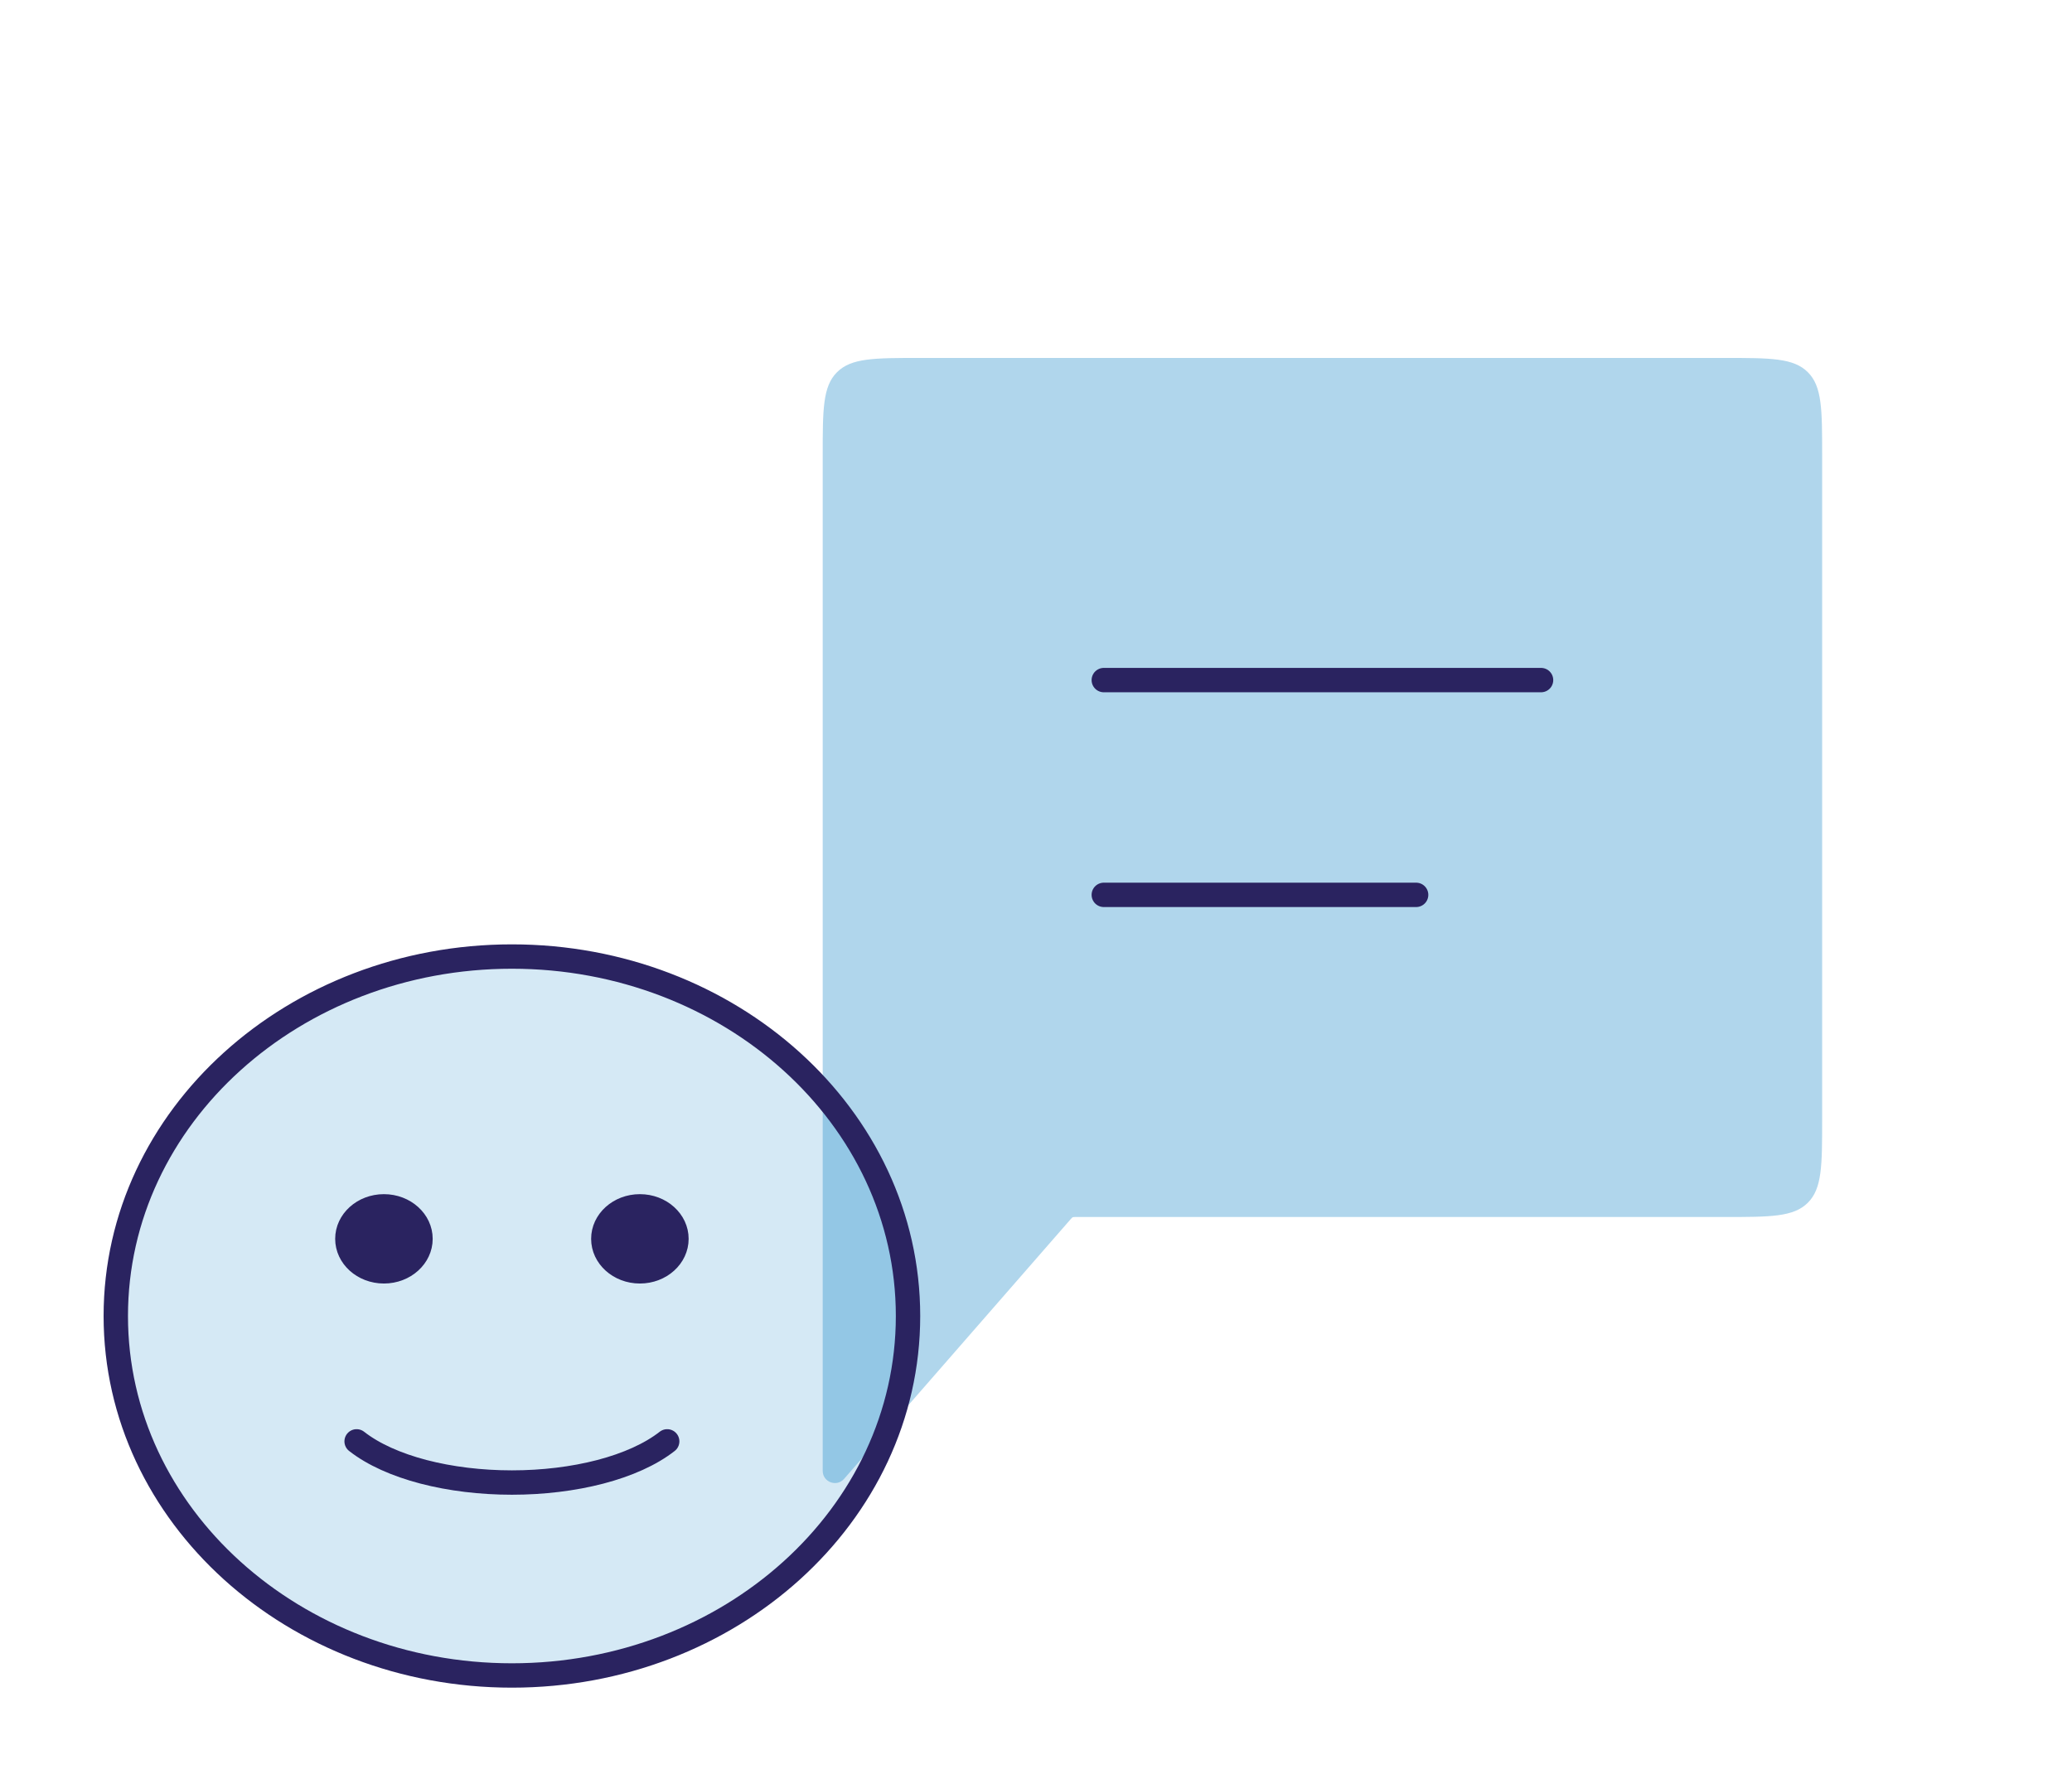
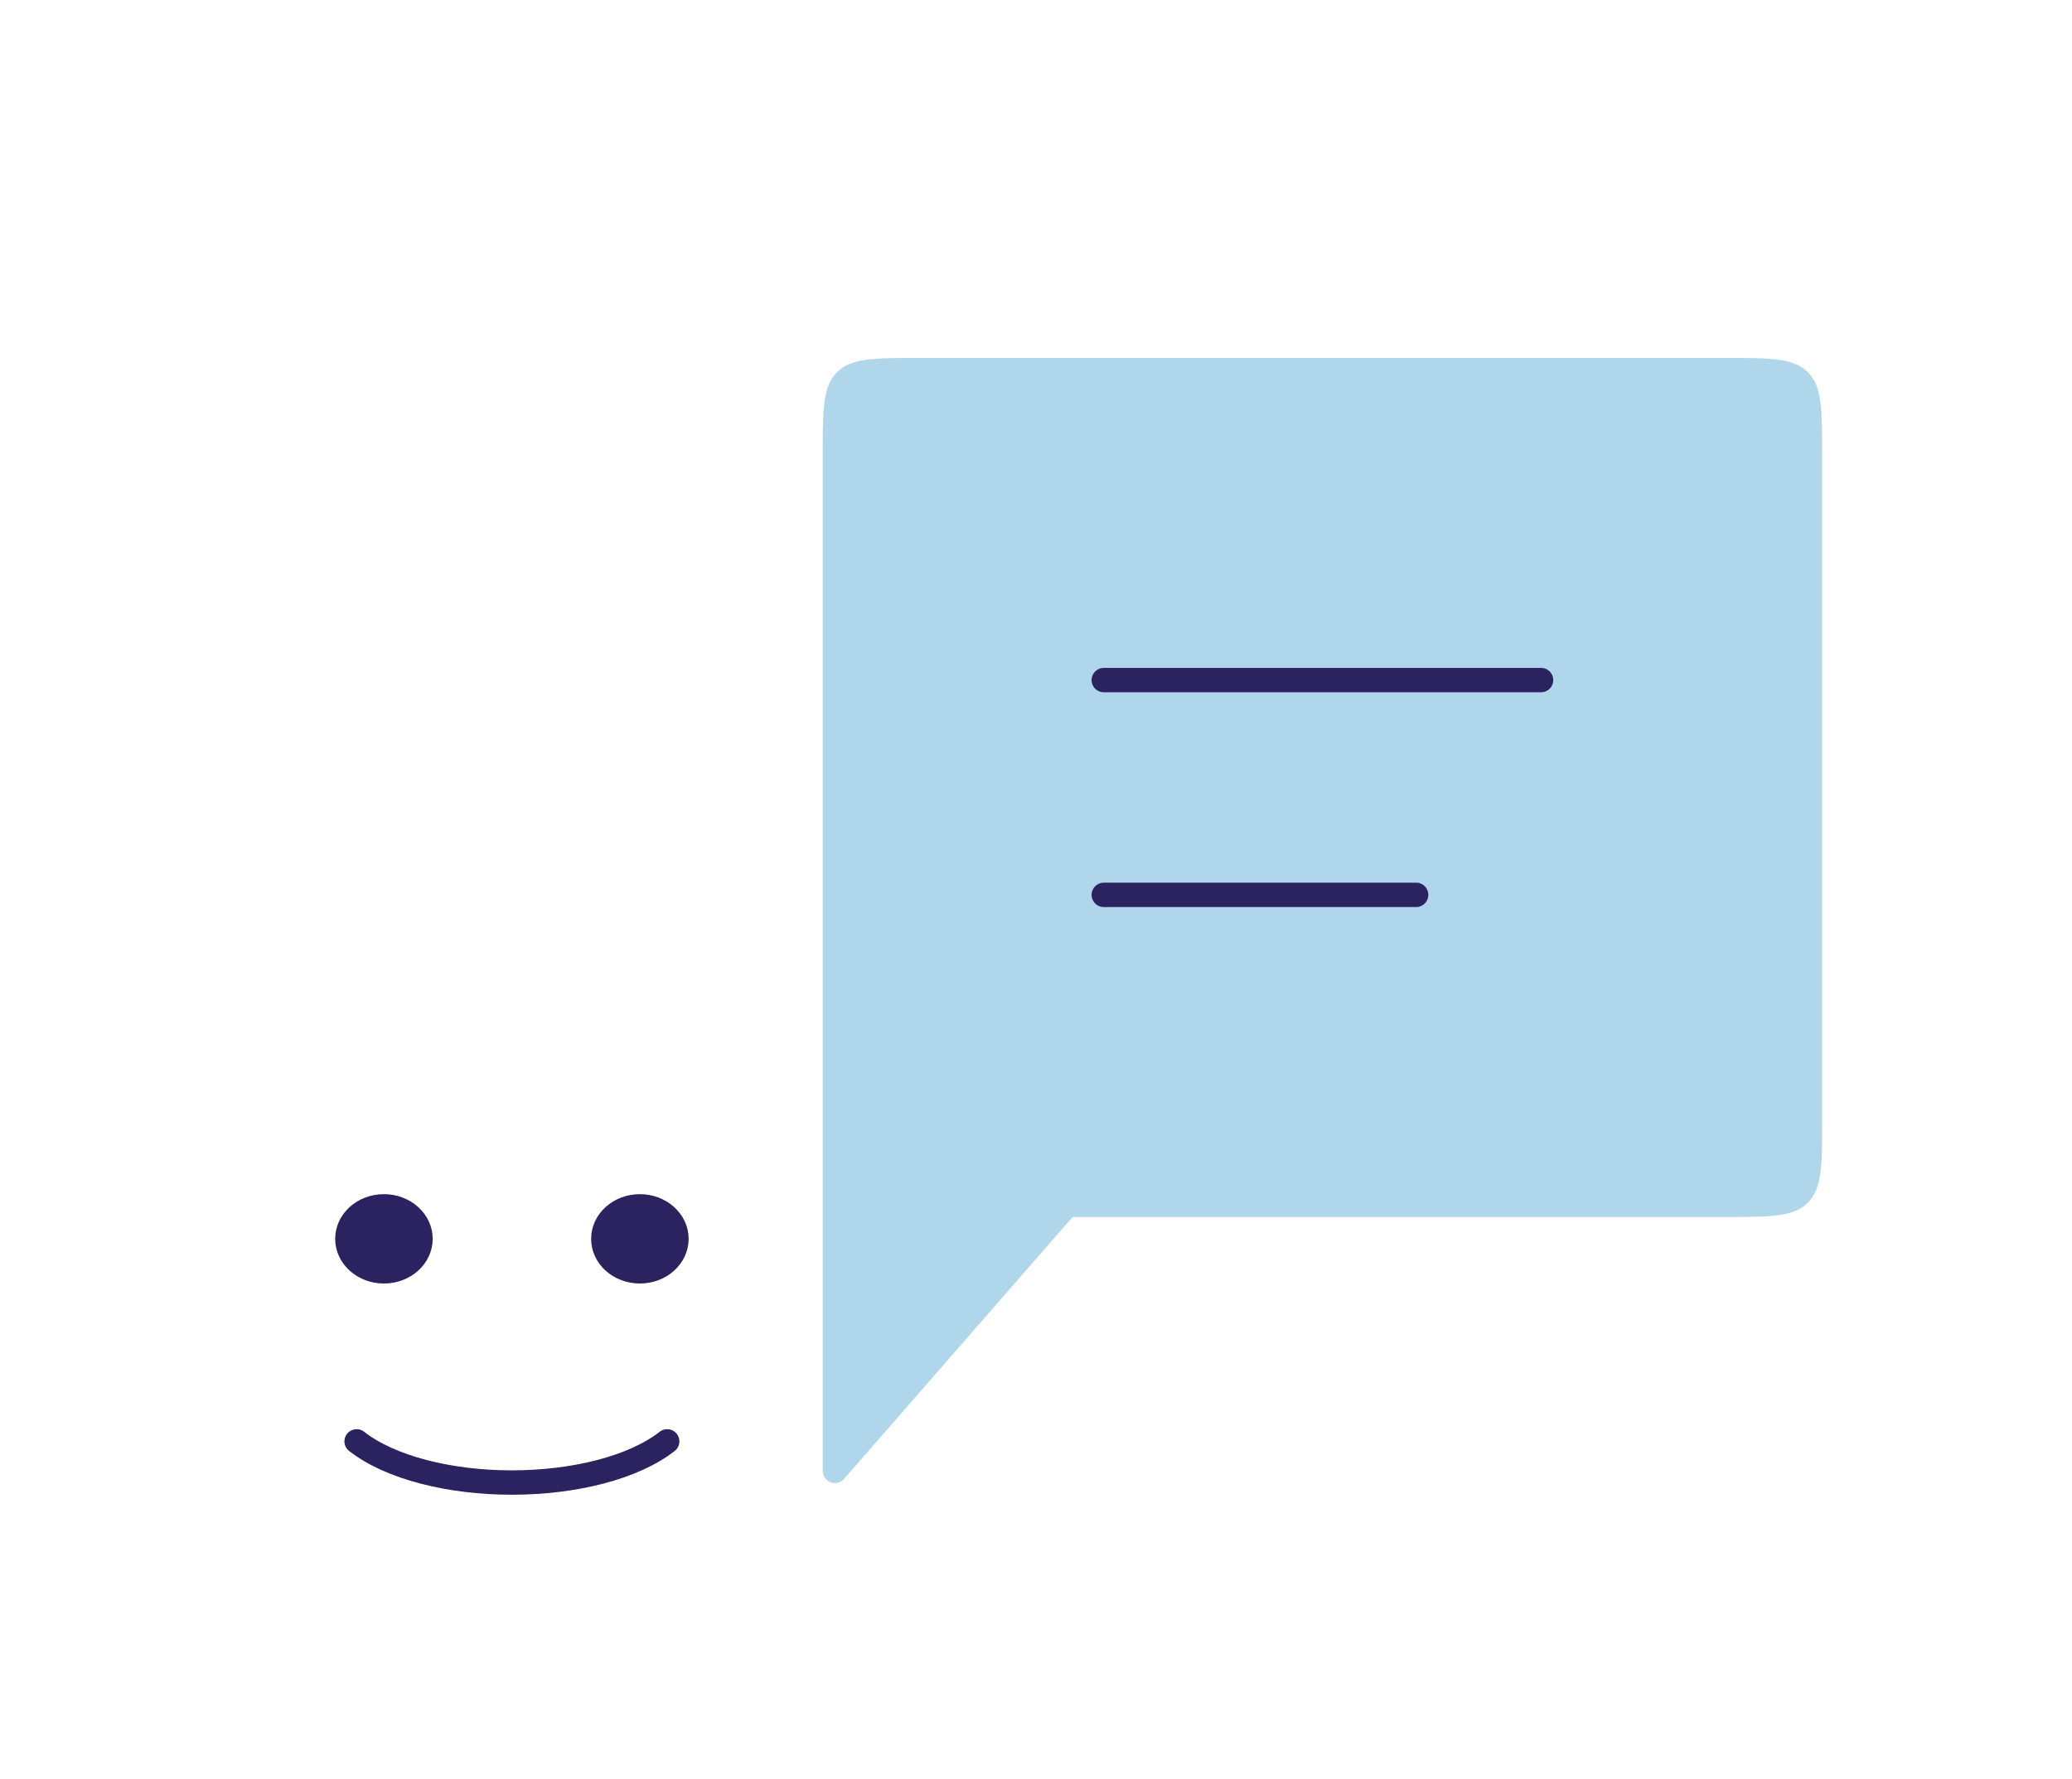
<svg xmlns="http://www.w3.org/2000/svg" width="170" height="146" viewBox="0 0 170 146" fill="none">
  <path fill-rule="evenodd" clip-rule="evenodd" d="M68.672 30.547C67.5 31.718 67.5 33.604 67.5 37.375V76.375V99.875V120.707C67.5 121.632 68.646 122.061 69.254 121.365L87.851 100.046C87.924 99.962 87.961 99.92 88.01 99.897C88.059 99.875 88.115 99.875 88.227 99.875H141.5C145.271 99.875 147.157 99.875 148.328 98.703C149.5 97.532 149.5 95.646 149.5 91.875V37.375C149.5 33.604 149.5 31.718 148.328 30.547C147.157 29.375 145.271 29.375 141.5 29.375H75.5C71.729 29.375 69.843 29.375 68.672 30.547Z" fill="#B0D6EC" />
  <path d="M90.562 55.812H126.438" stroke="#2A2360" stroke-width="2" stroke-linecap="round" stroke-linejoin="round" />
  <path d="M90.562 73.438H116.188" stroke="#2A2360" stroke-width="2" stroke-linecap="round" stroke-linejoin="round" />
-   <path d="M42 137.5C59.853 137.5 74.5 124.384 74.5 108C74.5 91.616 59.853 78.5 42 78.5C24.147 78.5 9.5 91.616 9.5 108C9.5 124.384 24.147 137.5 42 137.5Z" fill="#0880C4" fill-opacity="0.17" stroke="#2A2360" stroke-width="2" stroke-linecap="round" />
  <path d="M29.259 118.287C30.63 119.361 32.537 120.208 34.747 120.786C36.967 121.365 39.467 121.667 42 121.667C44.533 121.667 47.033 121.365 49.253 120.786C51.463 120.208 53.37 119.361 54.741 118.287" stroke="#2A2360" stroke-width="2" stroke-linecap="round" />
  <ellipse cx="31.5" cy="101.667" rx="3.5" ry="3.167" fill="#2A2360" stroke="#2A2360" stroke-linecap="round" />
  <ellipse cx="52.5" cy="101.667" rx="3.5" ry="3.167" fill="#2A2360" stroke="#2A2360" stroke-linecap="round" />
</svg>